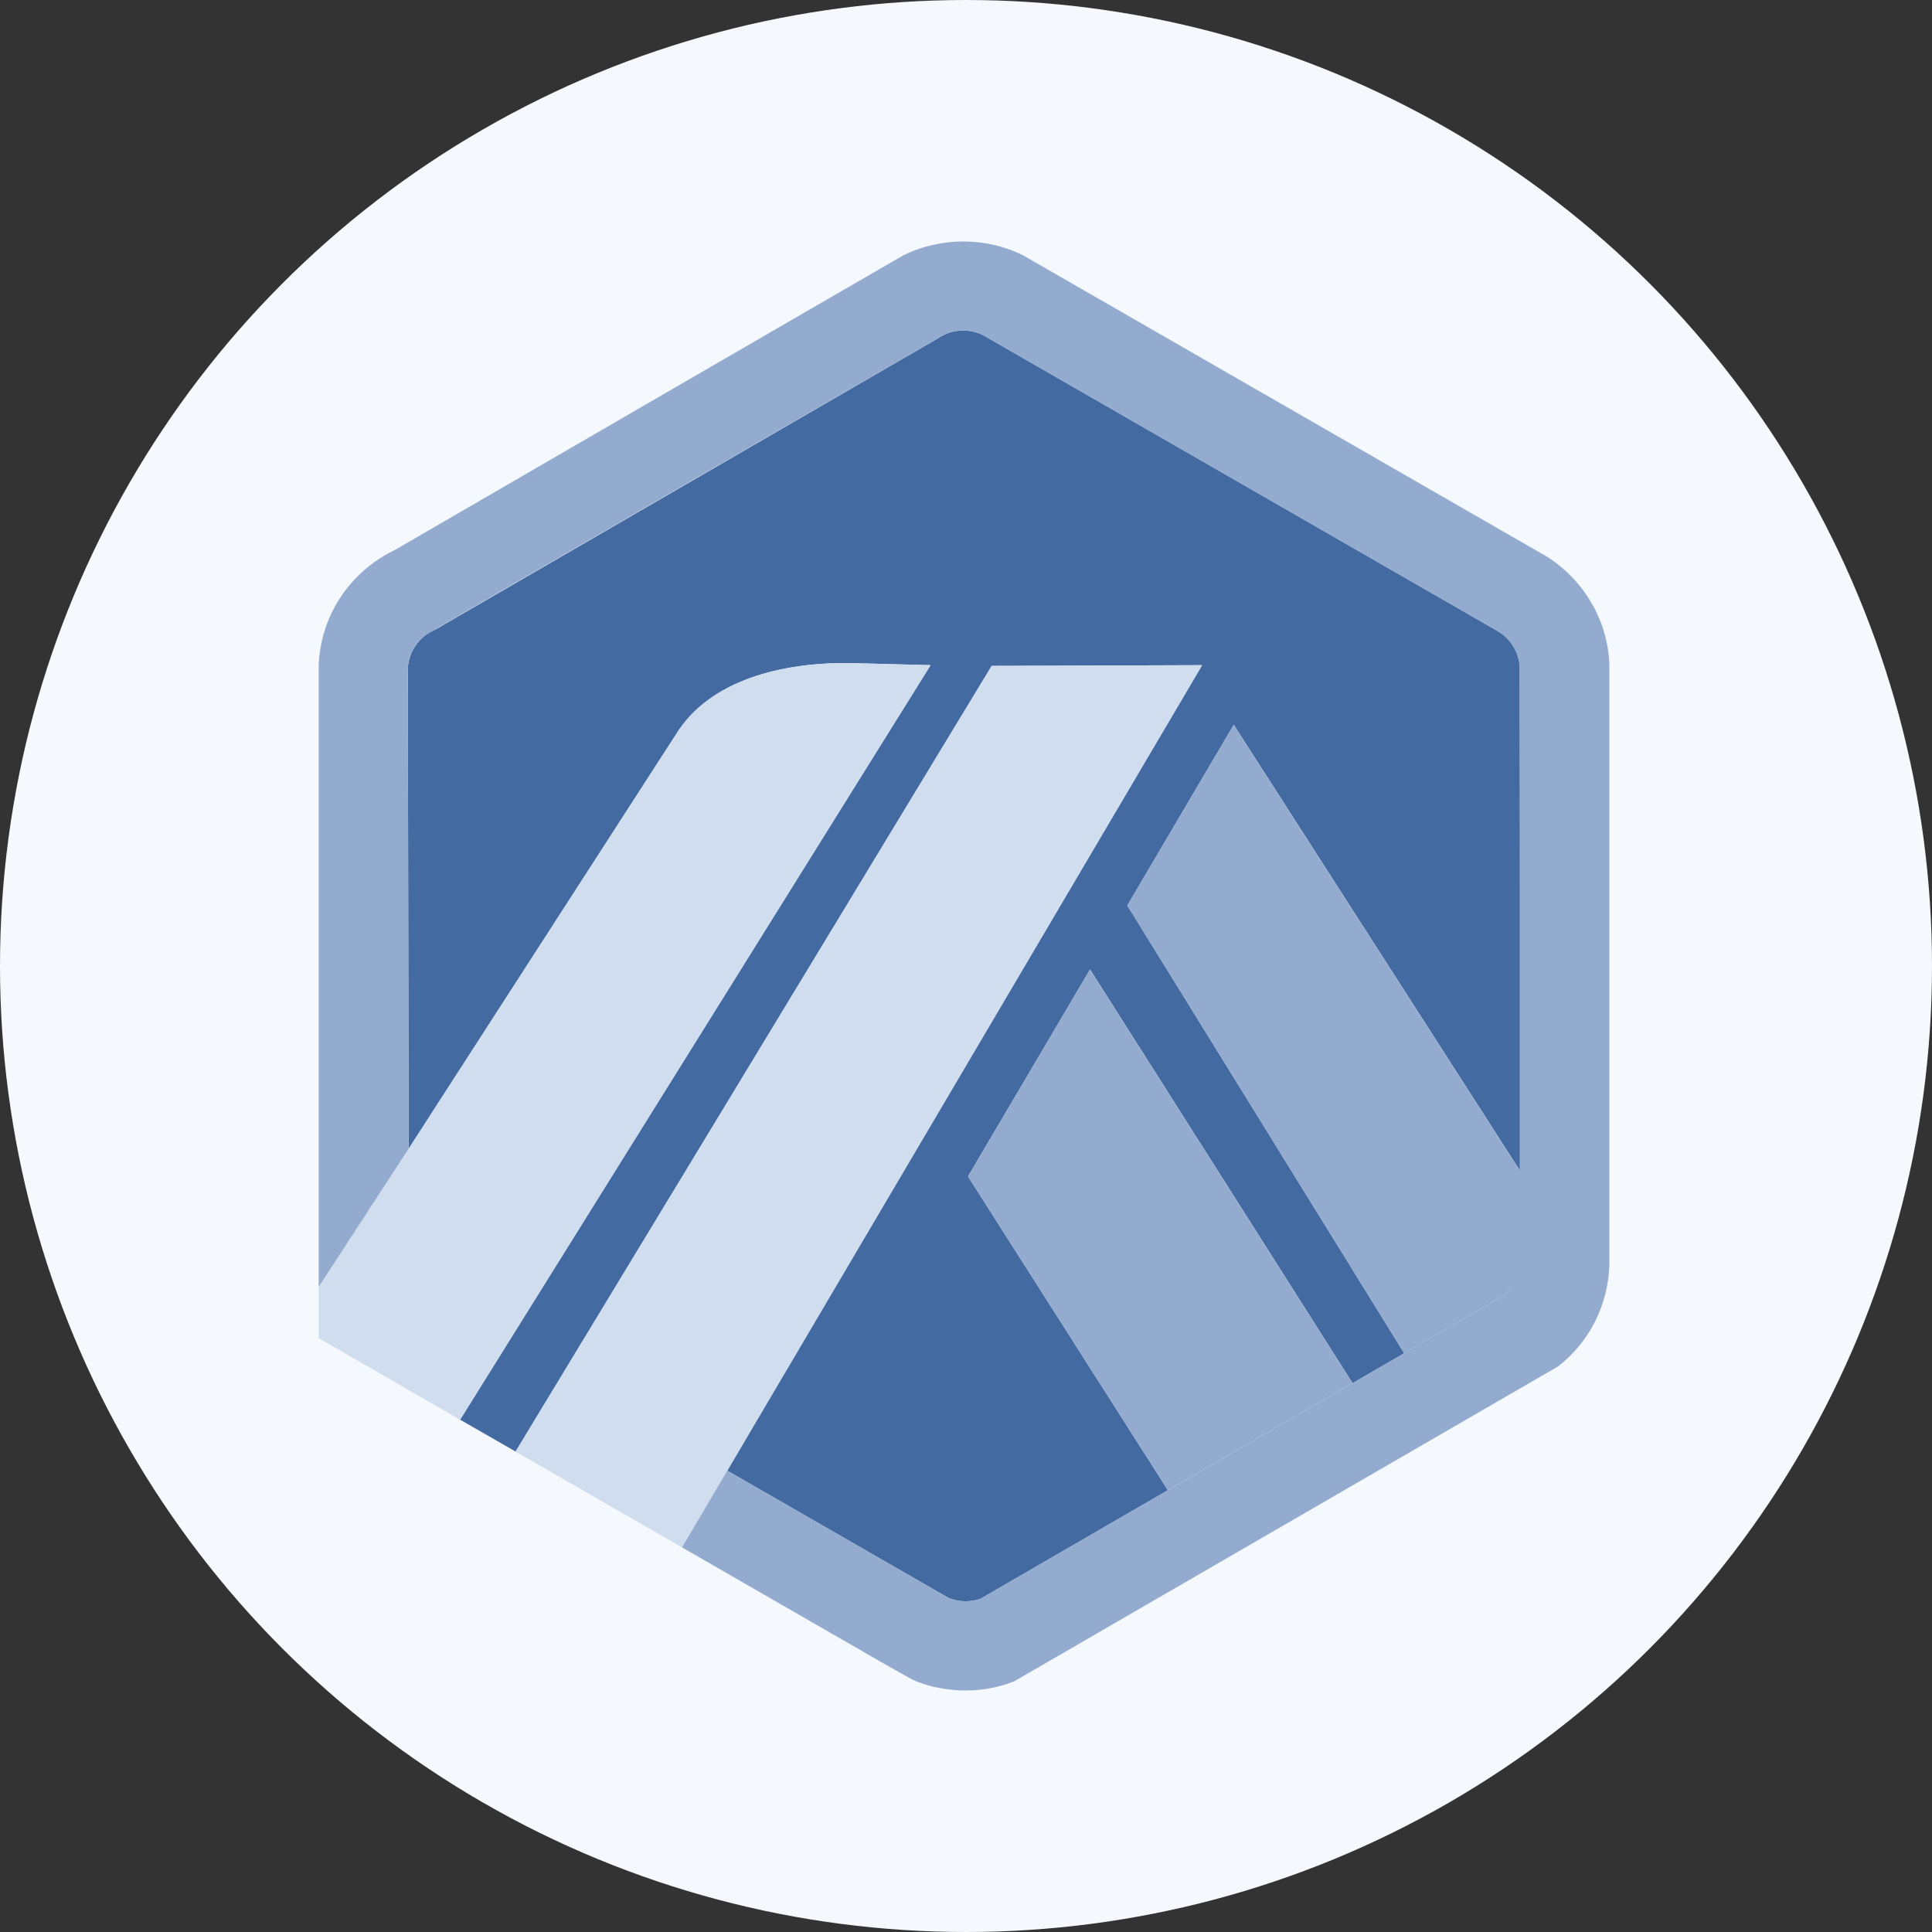
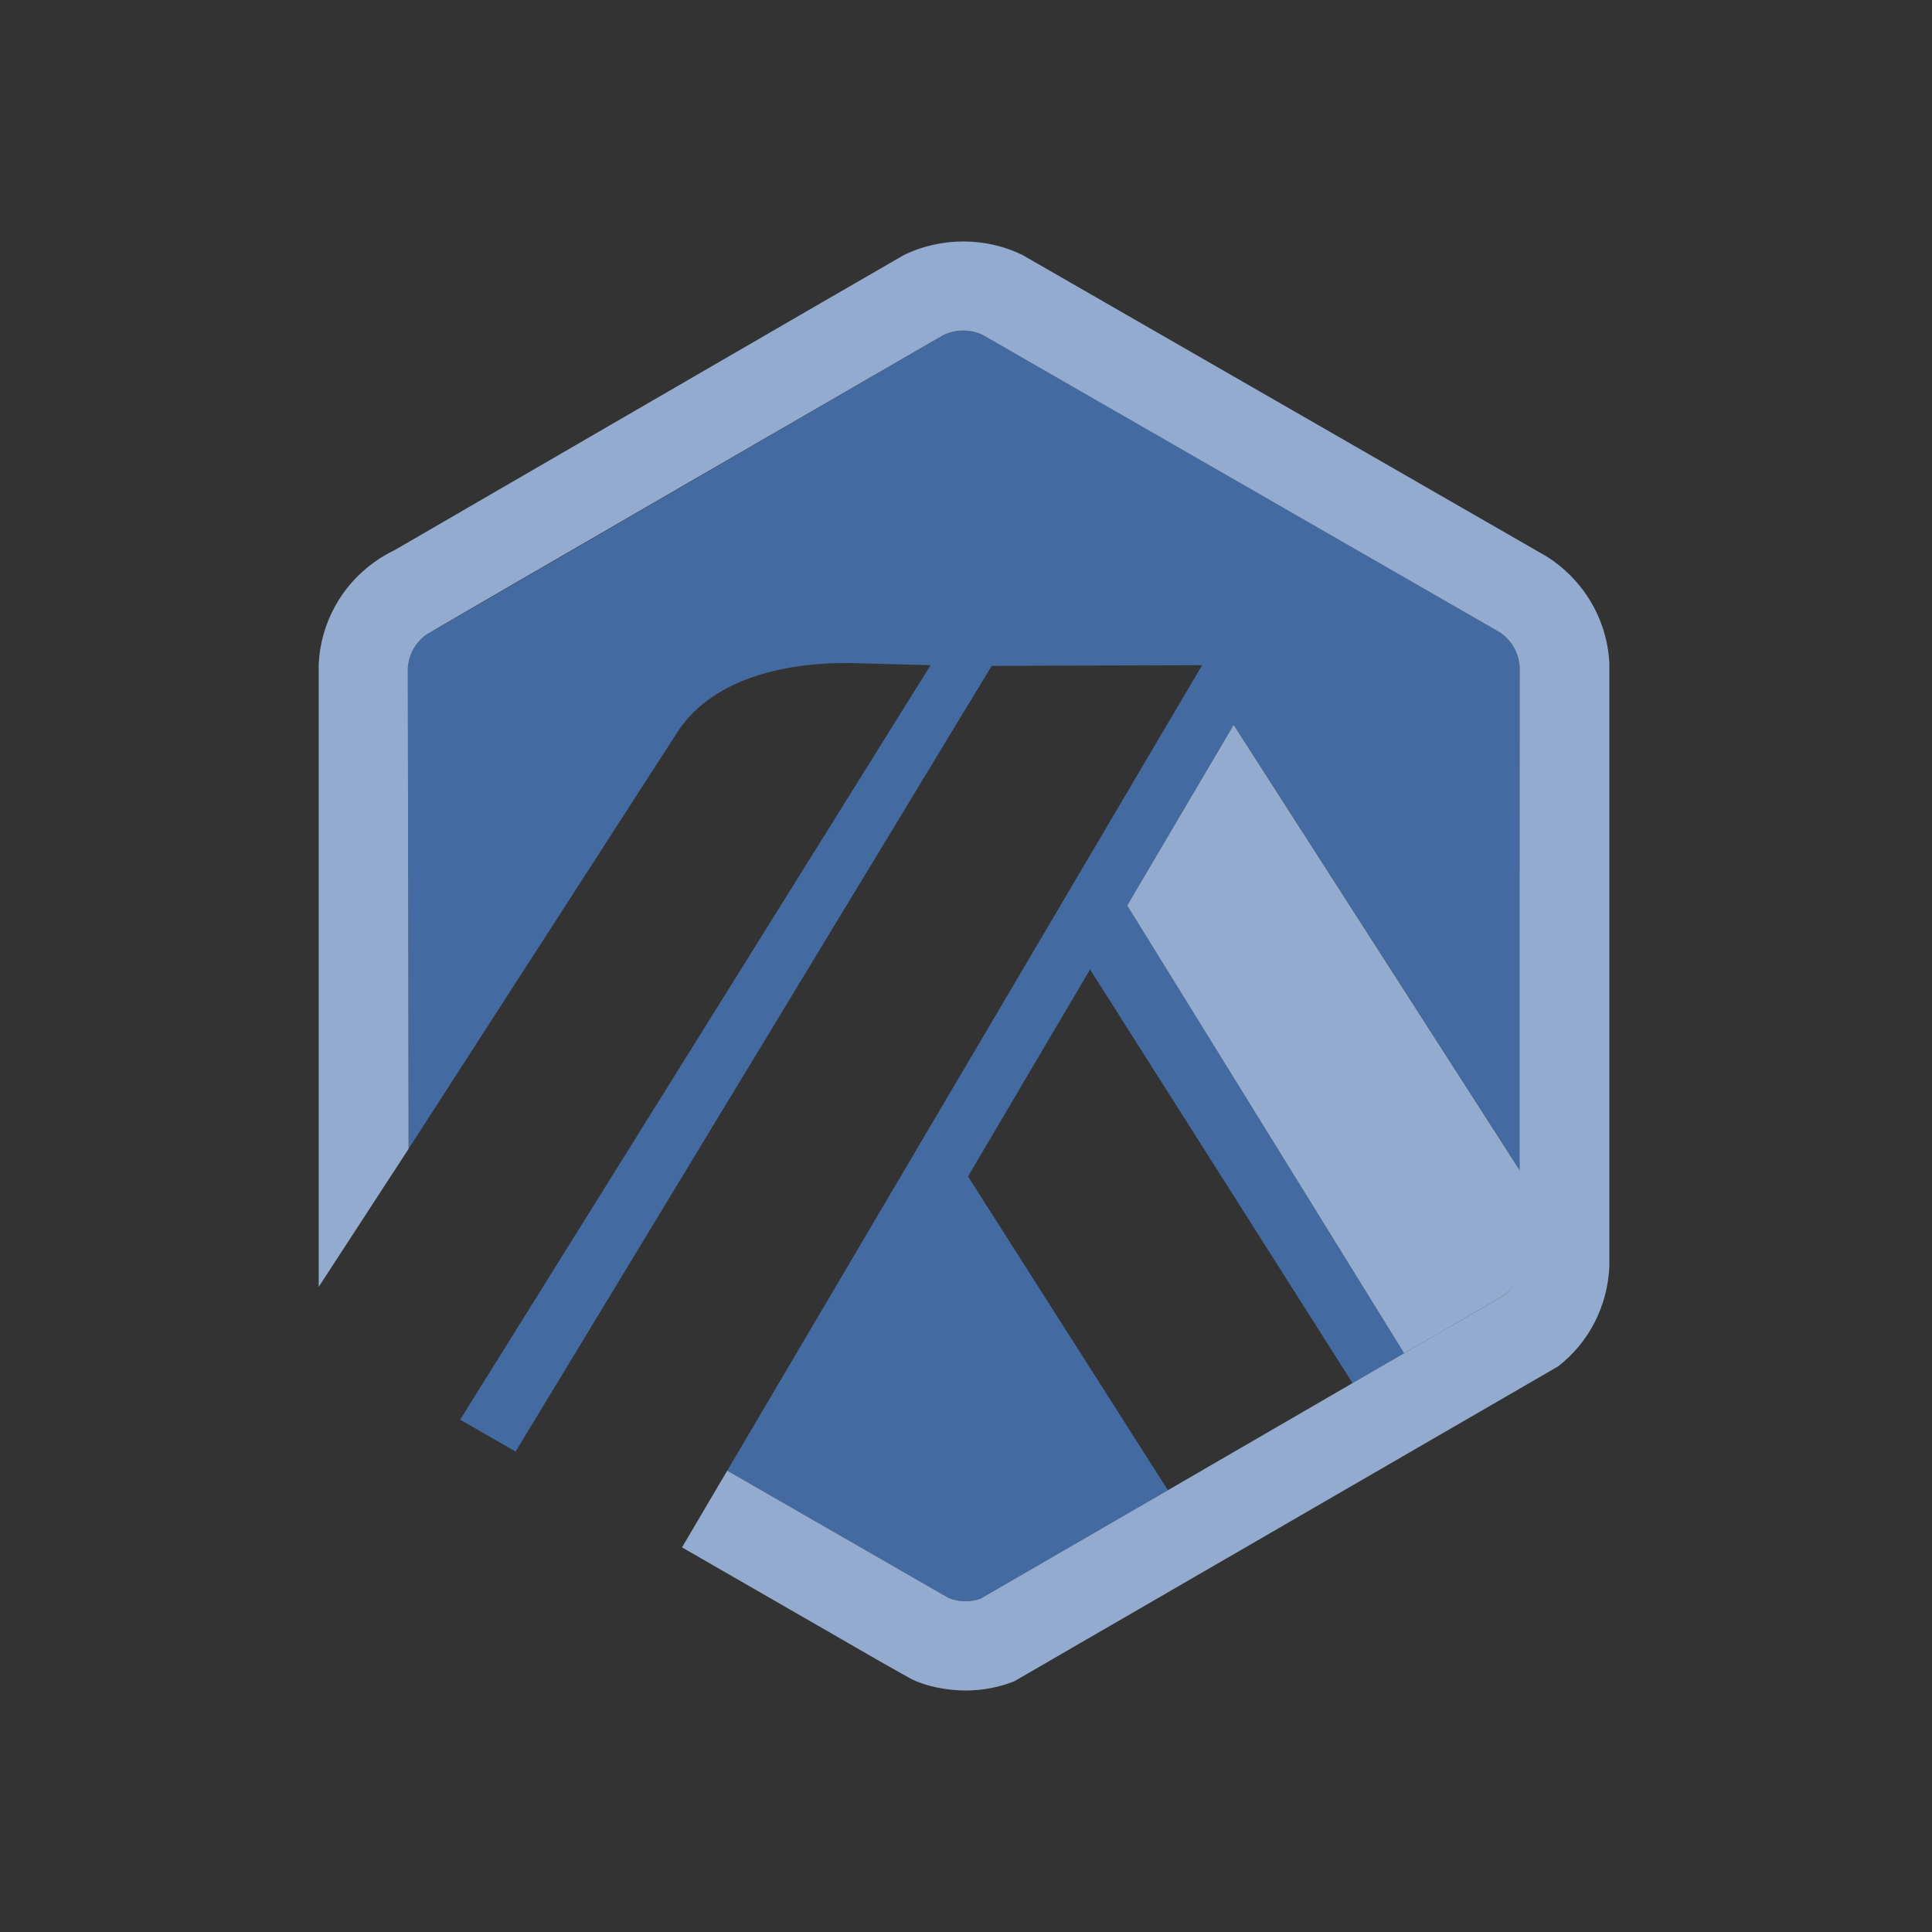
<svg xmlns="http://www.w3.org/2000/svg" width="24" height="24" viewBox="0 0 24 24" fill="none">
  <rect x="0" y="0" width="24" height="24" fill="#333333" stroke="none" />
-   <circle cx="12" cy="12" r="12" fill="#F5F9FD" />
  <path d="M14.004 11.248L15.326 9.004L18.889 14.554L18.89 15.619L18.879 8.29C18.87 8.111 18.775 7.947 18.623 7.85L12.209 4.161C12.059 4.087 11.868 4.088 11.719 4.163C11.698 4.173 11.679 4.184 11.661 4.196L11.639 4.21L5.412 7.819L5.388 7.83C5.357 7.844 5.325 7.862 5.296 7.883C5.178 7.968 5.099 8.093 5.074 8.233C5.07 8.255 5.067 8.276 5.066 8.298L5.076 14.27L8.395 9.126C8.813 8.444 9.723 8.225 10.568 8.237L11.56 8.263L5.716 17.636L6.405 18.032L12.319 8.272L14.933 8.263L9.034 18.269L11.492 19.683L11.786 19.852C11.91 19.902 12.057 19.905 12.182 19.86L18.687 16.09L17.443 16.81L14.004 11.248ZM14.508 18.512L12.025 14.614L13.541 12.043L16.802 17.182L14.508 18.512Z" fill="#436AA1" />
-   <path d="M12.025 14.615L14.508 18.512L16.801 17.182L13.54 12.043L12.025 14.615Z" fill="#93ABCE" />
  <path d="M18.89 15.619L18.888 14.554L15.325 9.005L14.003 11.248L17.443 16.811L18.687 16.09C18.809 15.991 18.883 15.845 18.89 15.689L18.89 15.619Z" fill="#93ABCE" />
-   <path d="M3.959 16.623L5.715 17.636L11.56 8.263L10.568 8.237C9.723 8.225 8.812 8.444 8.395 9.127L5.076 14.271L3.959 15.986V16.623Z" fill="#CFDDEF" />
-   <path d="M14.933 8.263L12.319 8.272L6.404 18.032L8.472 19.222L9.034 18.269L14.933 8.263Z" fill="#CFDDEF" />
  <path d="M19.992 8.249C19.97 7.703 19.674 7.202 19.21 6.911L12.711 3.173C12.253 2.942 11.68 2.942 11.22 3.173C11.166 3.201 4.9 6.835 4.9 6.835C4.813 6.876 4.73 6.926 4.651 6.982C4.237 7.279 3.985 7.74 3.959 8.246V15.986L5.076 14.271L5.066 8.298C5.067 8.276 5.07 8.255 5.074 8.234C5.099 8.093 5.178 7.968 5.296 7.883C5.325 7.862 11.698 4.173 11.718 4.163C11.868 4.088 12.058 4.087 12.208 4.161L18.623 7.85C18.775 7.947 18.87 8.111 18.878 8.29V15.688C18.871 15.845 18.809 15.991 18.687 16.09L17.443 16.81L16.801 17.182L14.508 18.512L12.182 19.859C12.056 19.905 11.91 19.902 11.786 19.852L9.034 18.269L8.472 19.222L10.945 20.646C11.027 20.693 11.099 20.734 11.159 20.767C11.252 20.82 11.315 20.854 11.337 20.865C11.513 20.95 11.766 21 11.994 21C12.203 21 12.406 20.962 12.599 20.886L19.355 16.974C19.743 16.673 19.971 16.22 19.992 15.729V8.249Z" fill="#93ABCE" />
</svg>